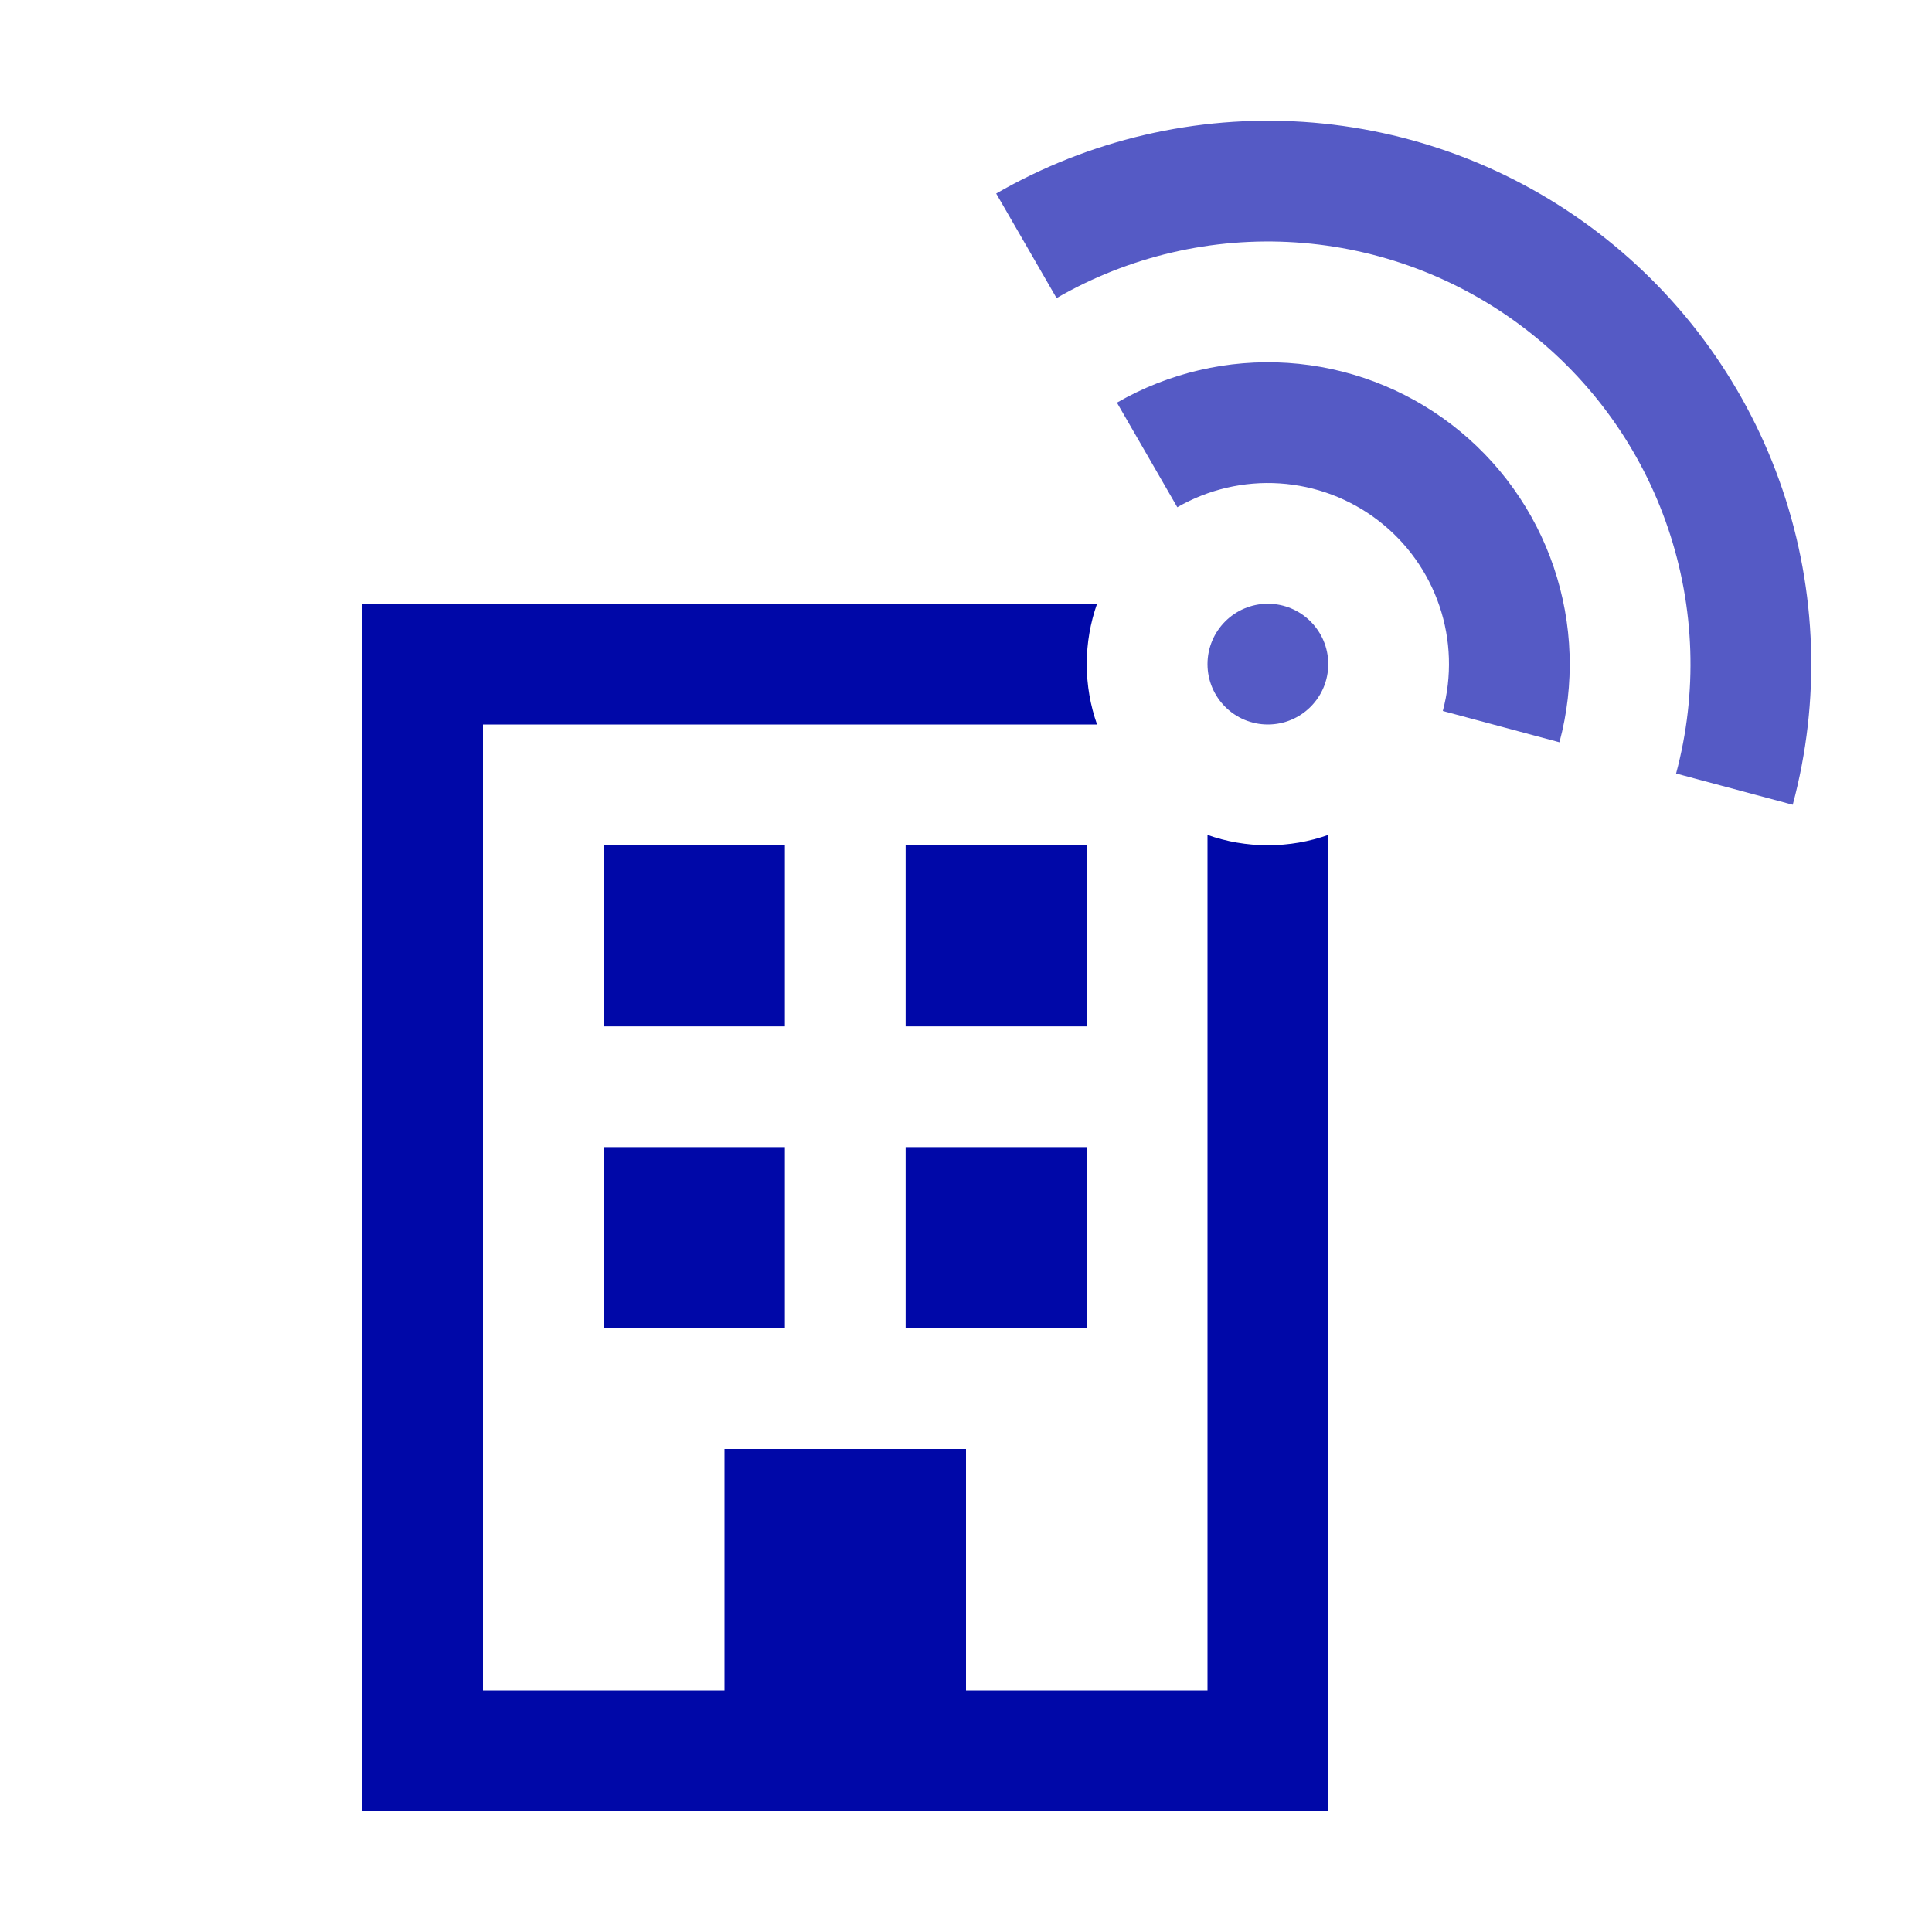
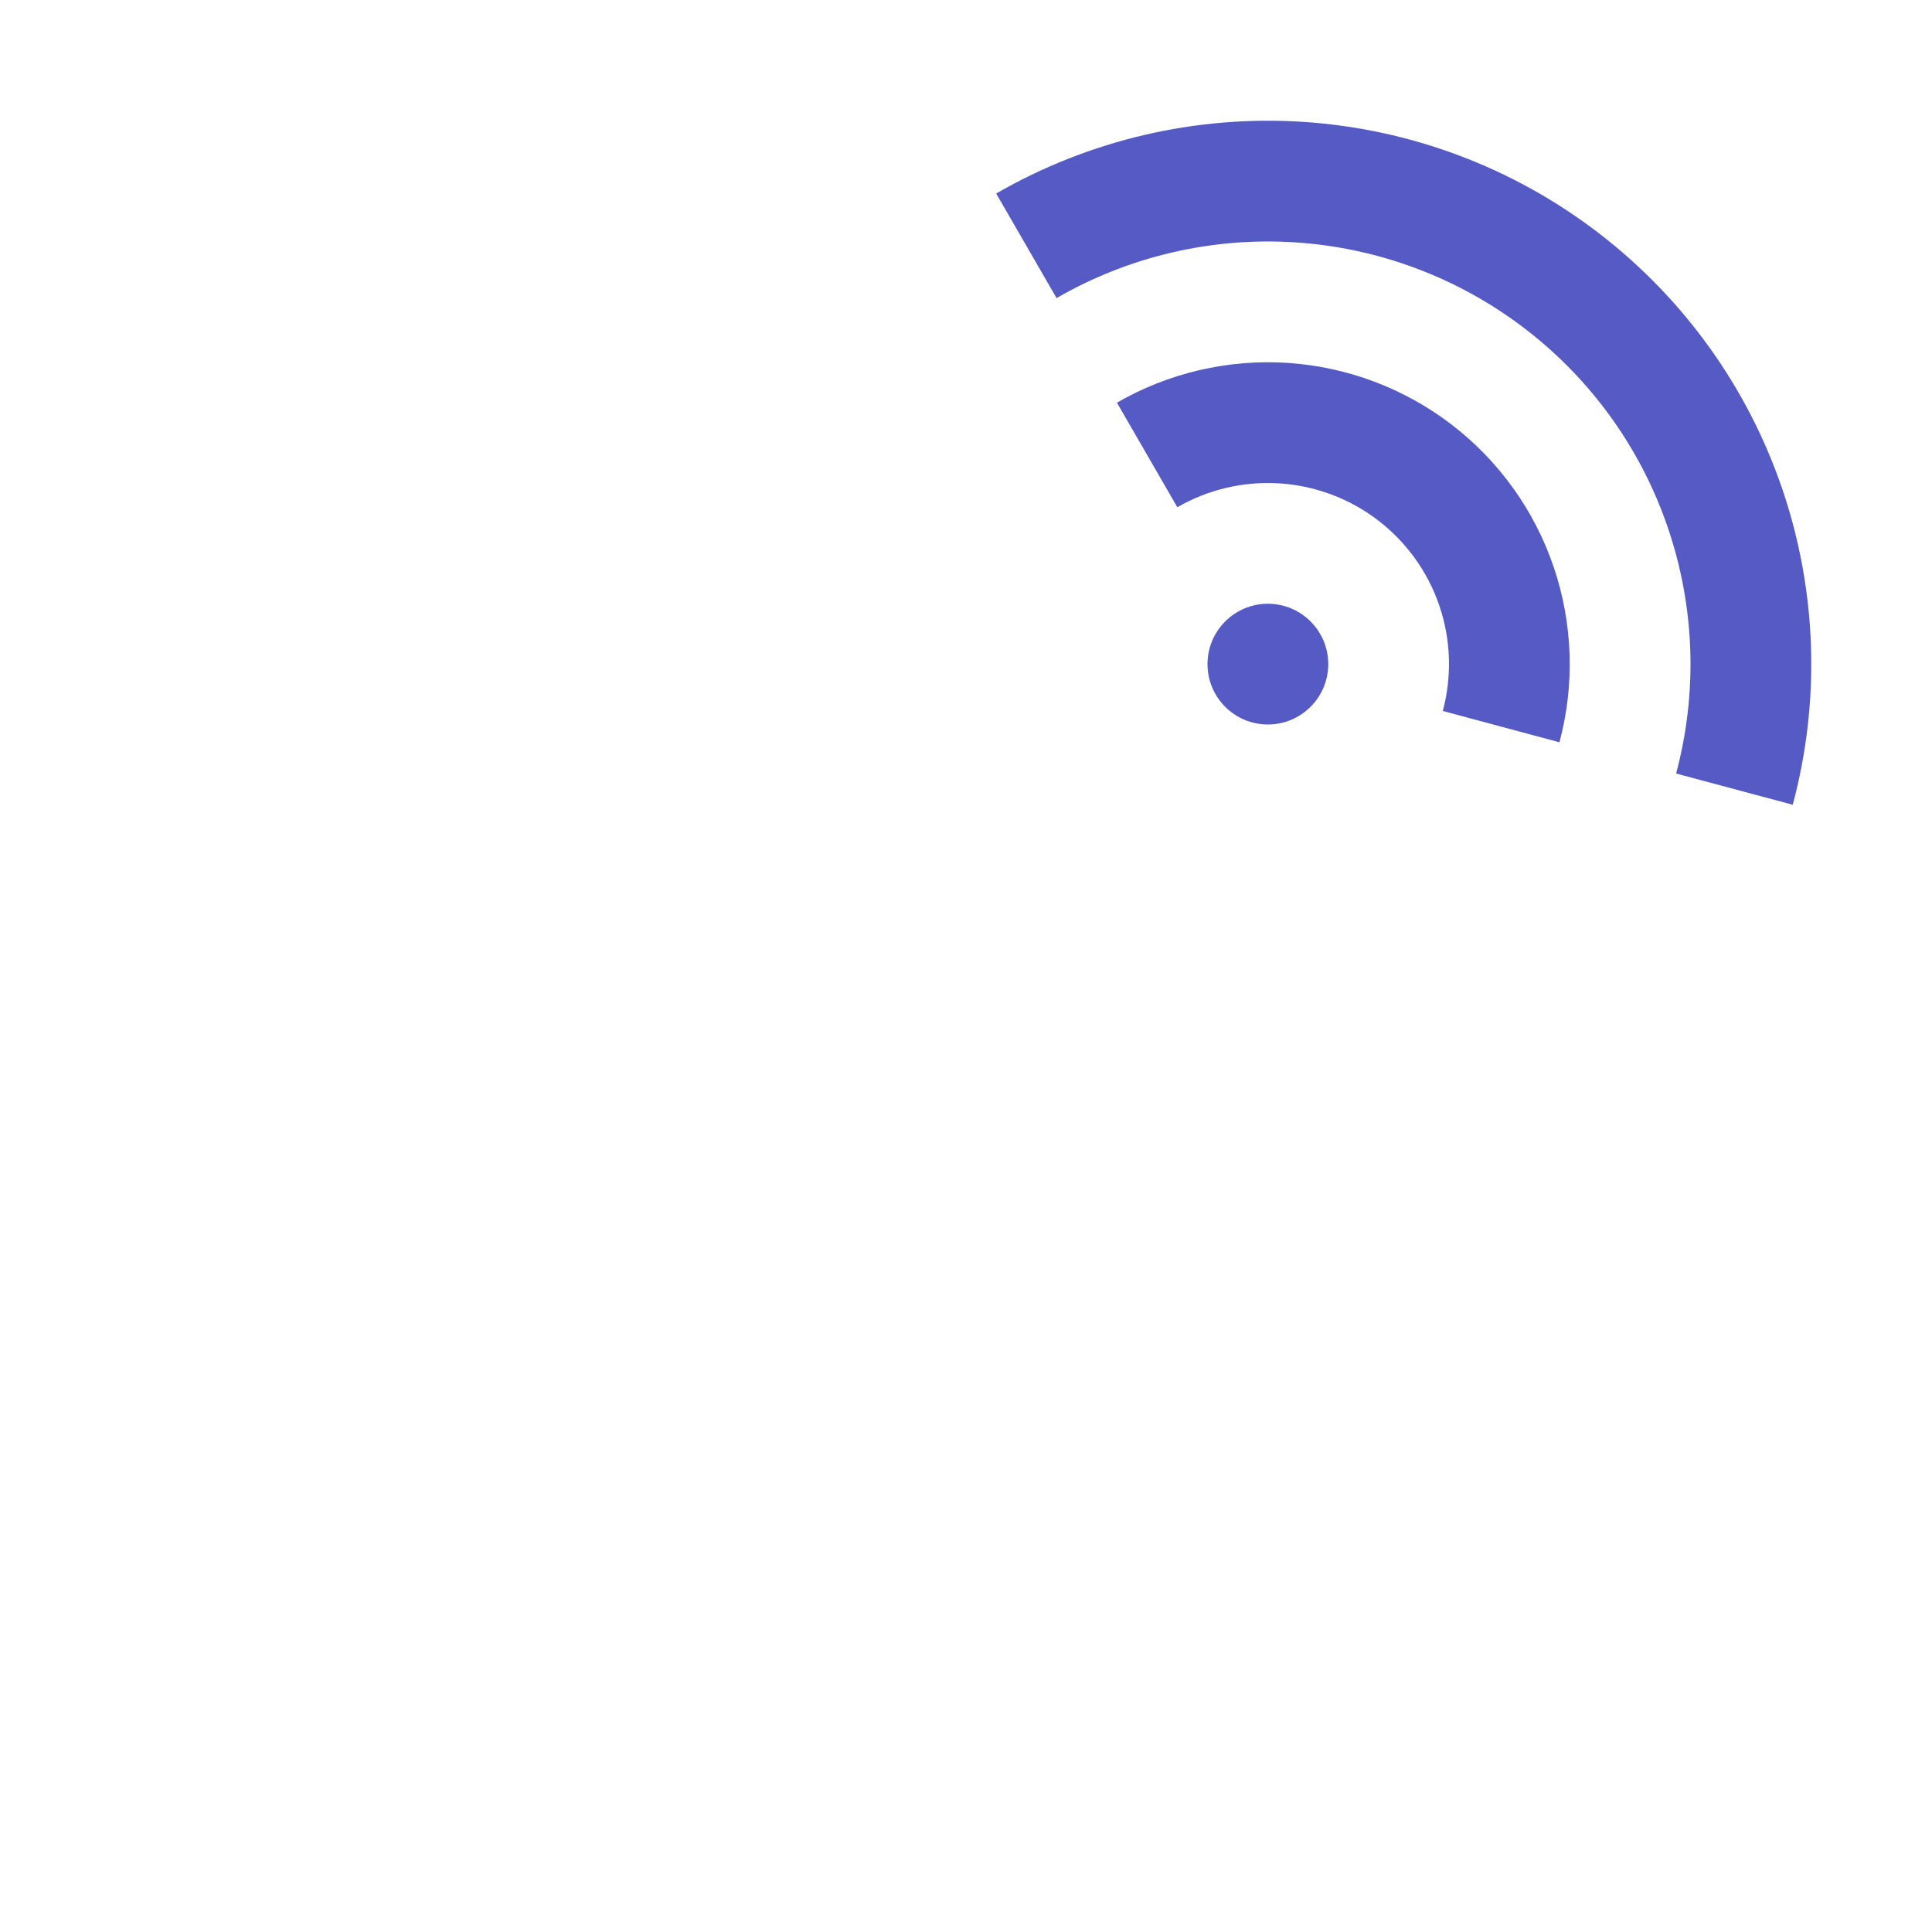
<svg xmlns="http://www.w3.org/2000/svg" width="24" height="24" viewBox="0 0 24 24" fill="none">
  <g id="security-remote">
-     <path id="vector 02" fill-rule="evenodd" clip-rule="evenodd" d="M16.5 10.372V22.5H4.5V7.5H13.628C13.545 7.735 13.5 7.987 13.5 8.25C13.5 8.513 13.545 8.765 13.628 9H6V21H9V18H12V21H15V10.372C15.235 10.455 15.487 10.5 15.75 10.5C16.013 10.5 16.265 10.455 16.5 10.372ZM9.75 10.5H7.5V12.75H9.75V10.5ZM11.25 10.5H13.5V12.75H11.25V10.5ZM9.75 14.25H7.5V16.5H9.75V14.25ZM13.5 14.25H11.25V16.5H13.5V14.25Z" fill="#0008A8" />
    <path id="vector 01" fill-rule="evenodd" clip-rule="evenodd" d="M12.375 2.404C13.531 1.737 14.859 1.427 16.192 1.514C17.524 1.602 18.8 2.082 19.859 2.895C20.918 3.708 21.713 4.816 22.142 6.08C22.571 7.344 22.616 8.707 22.27 9.997L20.821 9.609C21.09 8.606 21.055 7.546 20.721 6.562C20.388 5.579 19.77 4.717 18.946 4.085C18.122 3.453 17.13 3.079 16.093 3.011C15.057 2.943 14.024 3.184 13.125 3.703L12.375 2.404ZM13.875 5.002C14.517 4.632 15.255 4.46 15.995 4.508C16.735 4.557 17.444 4.823 18.033 5.275C18.621 5.726 19.063 6.342 19.301 7.045C19.539 7.747 19.564 8.504 19.372 9.221L17.923 8.832C18.038 8.402 18.024 7.948 17.881 7.527C17.738 7.105 17.473 6.736 17.12 6.465C16.767 6.194 16.341 6.034 15.897 6.005C15.453 5.976 15.01 6.079 14.625 6.301L13.875 5.002ZM15.75 9C16.164 9 16.5 8.664 16.5 8.25C16.5 7.836 16.164 7.5 15.75 7.5C15.336 7.5 15 7.836 15 8.25C15 8.664 15.336 9 15.75 9Z" fill="#555AC5" />
  </g>
</svg>